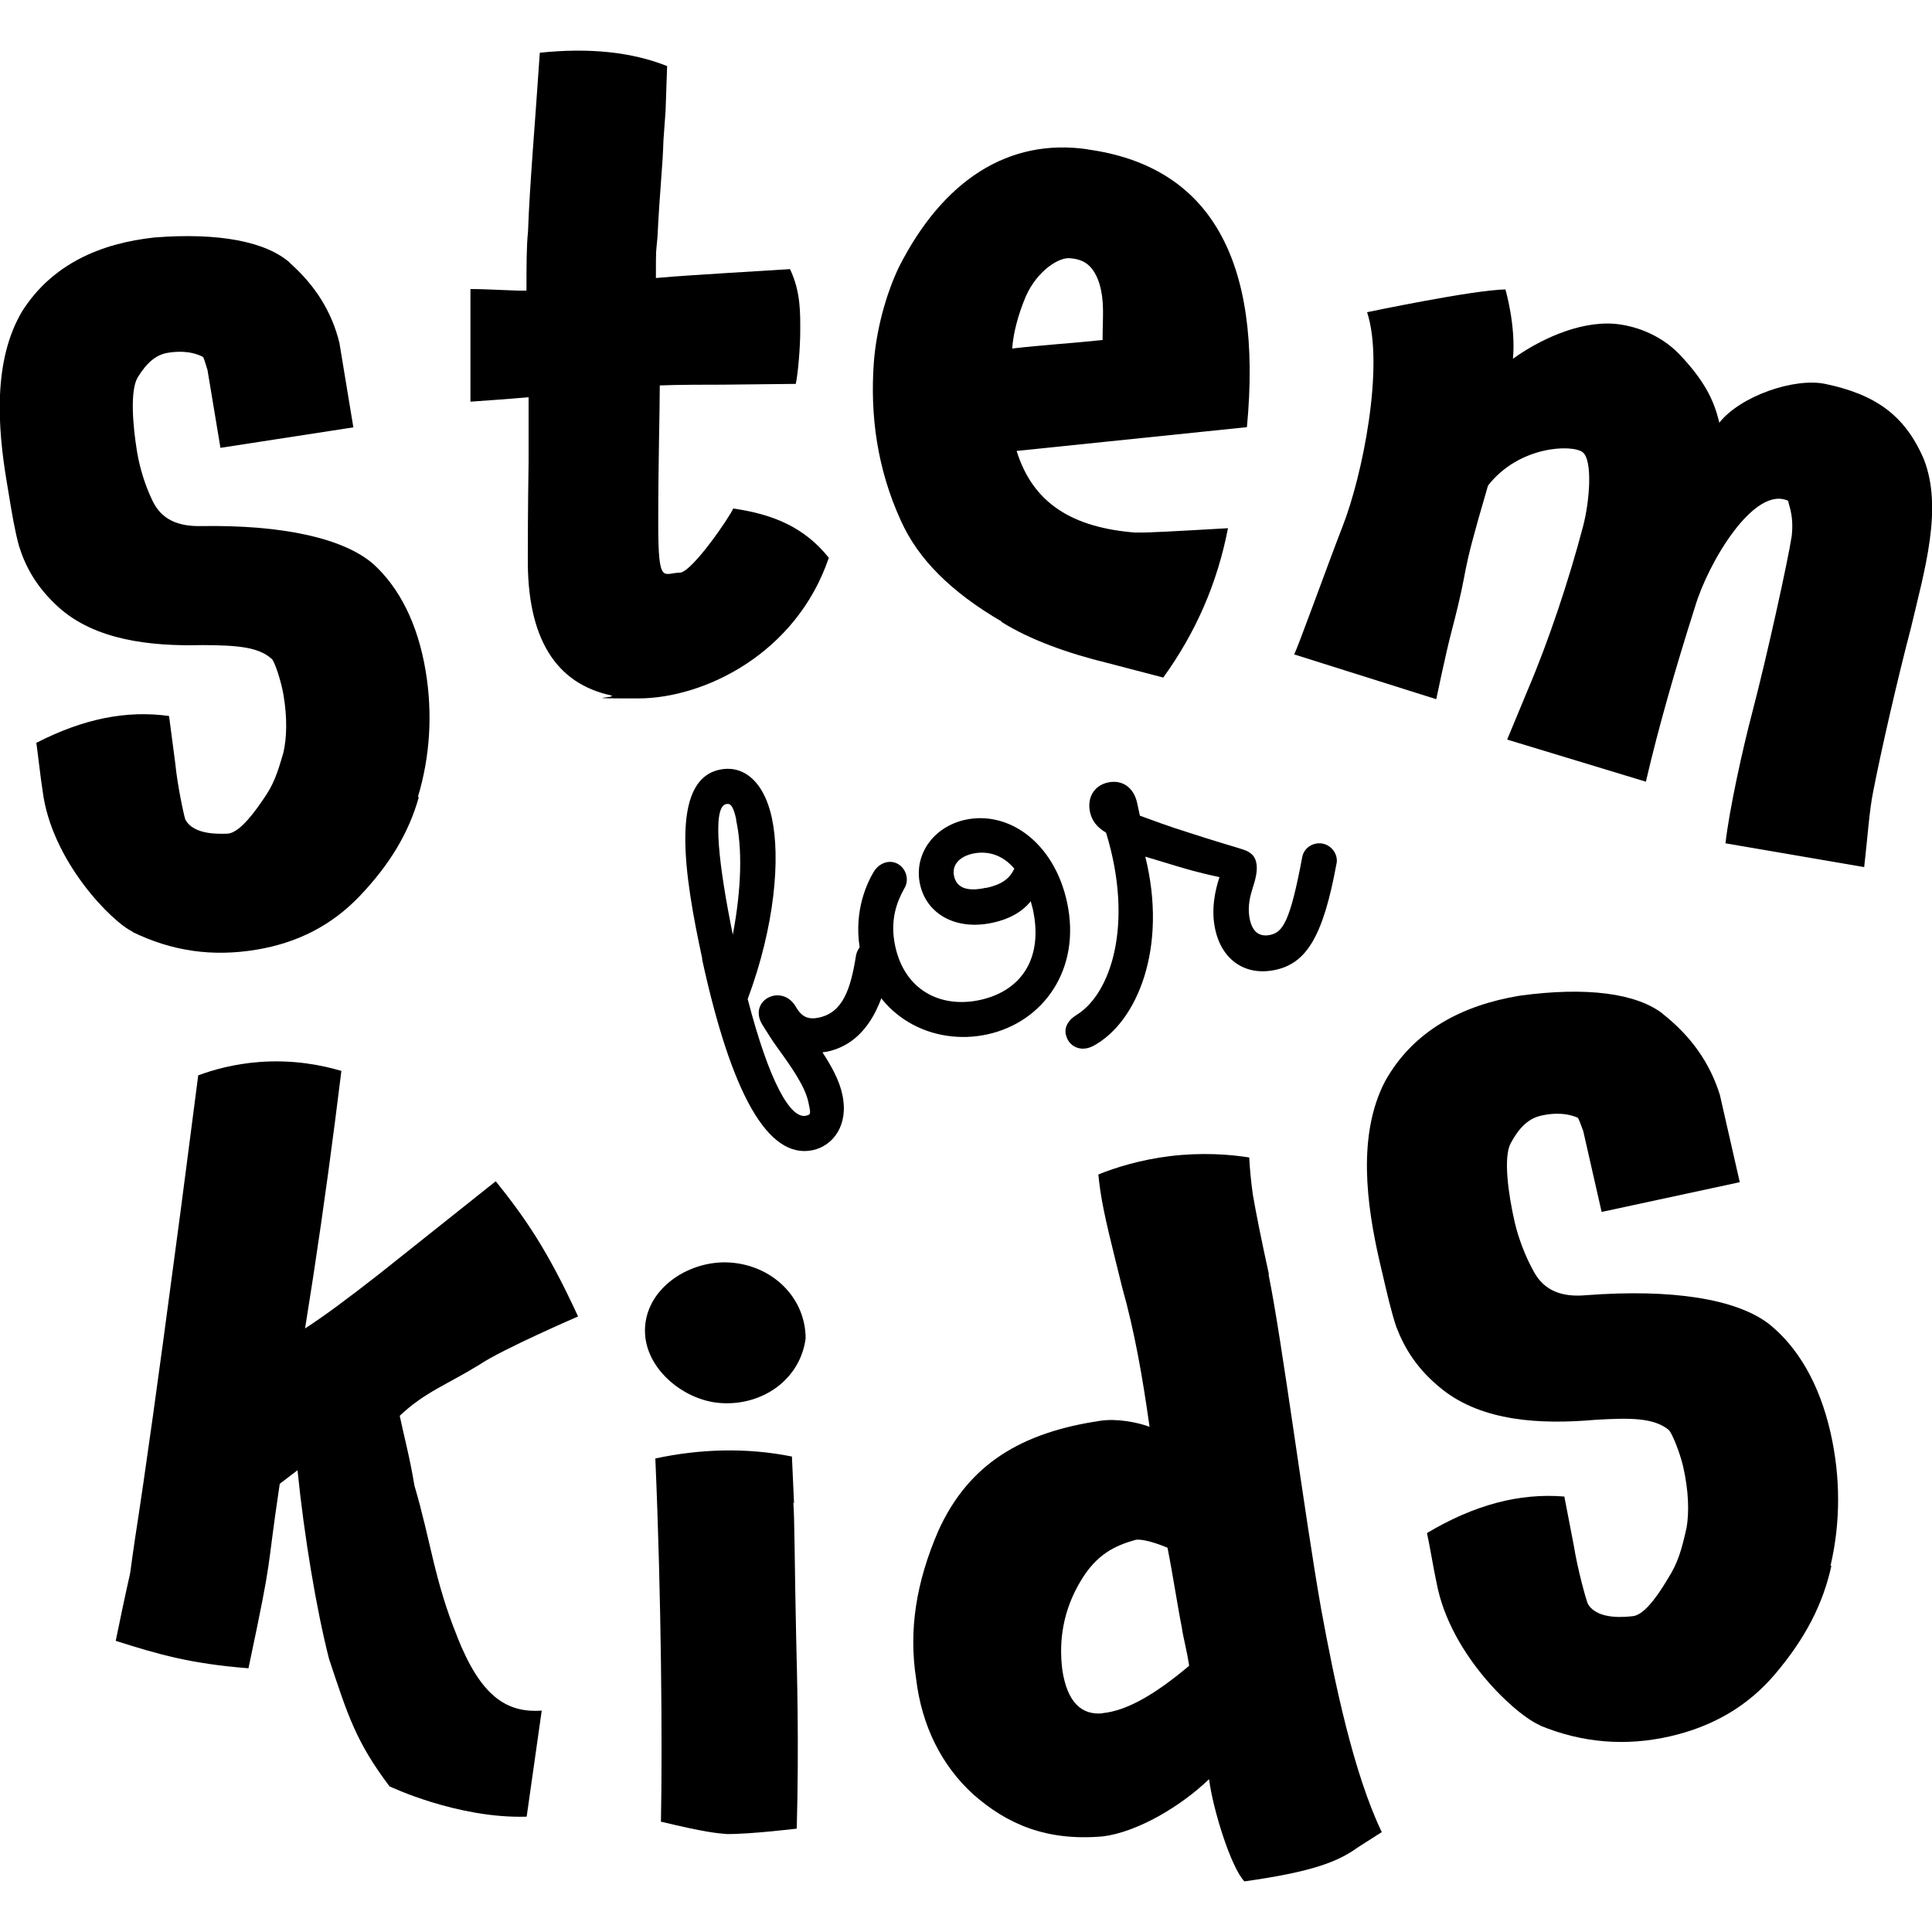
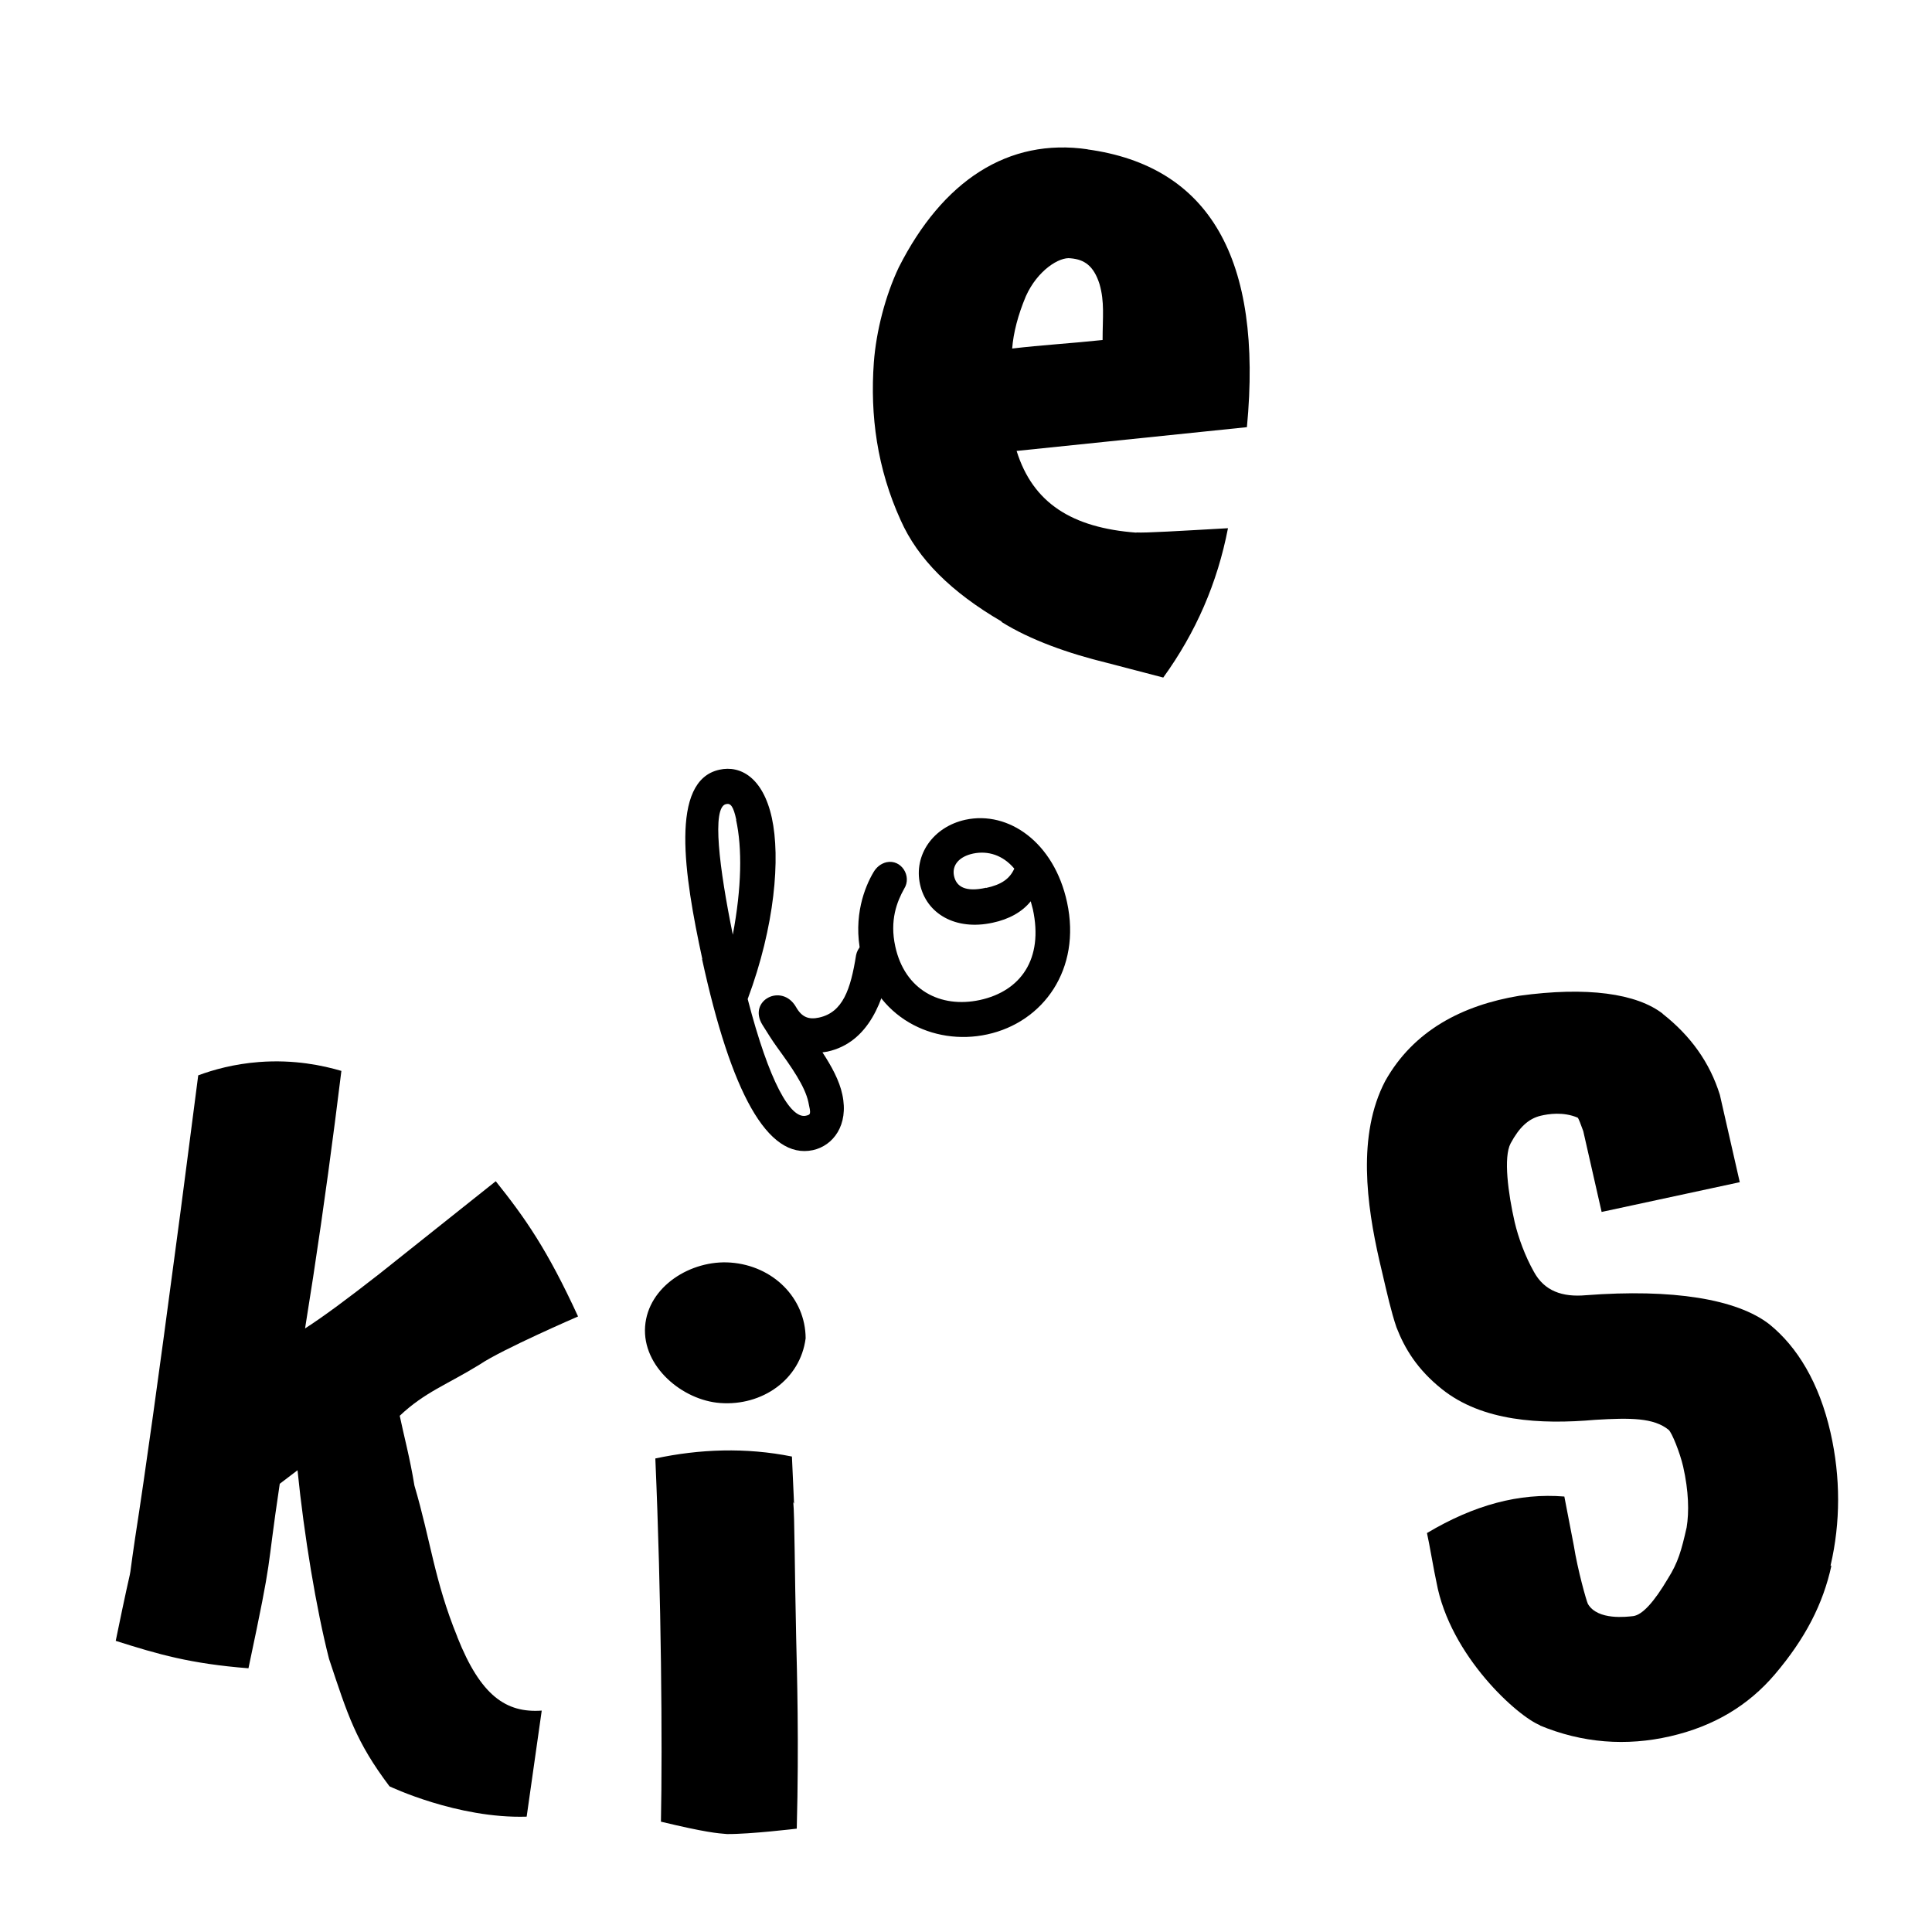
<svg xmlns="http://www.w3.org/2000/svg" id="Layer_1" version="1.1" viewBox="0 0 1000 1000">
  <path d="M381.1,424.3c-1.5-6.9-2.9-8.7-5.3-8.1-7.5,1.6-3.5,33.2,3.5,67.6,4.6-24.3,4.9-44.8,1.7-59.4ZM363.5,496.3c-9.4-43.4-17-92.3,8.9-97.9,10.8-2.4,22.5,4,27.1,24.9,4.5,20.7,1.6,56-12.5,93.8,11.2,43.2,22.2,62.1,30.1,60.4,2.6-.6,2.7-.8,1.3-7.1-1.8-8.3-8.9-18.3-16-28.1-3-4.1-5.5-8.3-7.8-11.9-7.7-12.6,10.1-21.8,17.4-9.2,3.1,5.5,6.8,6.6,11.9,5.5,12.4-2.7,16.4-14.7,19.2-32.3.7-3.5,3.3-6.5,7.1-7.3,6.1-1.3,11.7,3.5,10.9,10.4-3.3,19.9-11.3,42.1-32.8,46.8l-2.6.4c4.6,7,8.8,14.6,10.3,21.9,3.4,15.8-4.8,26.4-15.2,28.7-23.7,5.1-42.5-30.4-57.4-98.8Z" />
  <path d="M510.4,459.6c7.9-1.7,12.2-4.7,14.6-10-5.9-7-13.6-9.4-21.3-7.8-7.1,1.5-11.1,5.9-9.9,11.6,1.2,5.5,5.8,8.5,16.6,6.1h0ZM445.6,493.8c-4.2-19.5,2.1-34.9,6.5-42.3,1.5-2.6,3.8-4.5,6.7-5.2,7.7-1.7,13.3,7.2,9.2,13.7-3.7,6.6-7.6,16.3-4.6,29.9,4.9,22.5,23.3,32.1,43.8,27.7,21.1-4.6,33-21.2,27.4-47l-1.1-4.1c-4.4,5.5-11.2,9.3-19.7,11.1-19.3,4.2-34.3-4.7-37.6-19.9-3.3-15,6.6-29.7,23.5-33.4,22.3-4.8,45.9,11.7,52.6,42.7,7.5,34.7-12.3,62.1-41.3,68.4-28,6.1-58.3-8.8-65.4-41.5h0Z" />
-   <path d="M551.7,535.7c-.9-4.1,1.2-7.7,5.4-10.3,18.1-11,29.8-47.4,15.4-94.4-4.9-2.9-7.3-6.3-8.3-10.6-1.6-7.3,1.9-13.8,9.3-15.4,7.5-1.6,13.4,2.7,15.1,10.7l1.4,6.5c7.2,2.6,14.8,5.5,24.8,8.6,14,4.6,23.7,7.3,28.6,8.9,4.7,1.5,6.2,4,6.8,6.6.9,3.9-.2,8.5-2.1,14.3-1.6,5.1-2.3,10.2-1.2,15.3,1.3,5.9,4.5,9.3,10.6,8,6.5-1.4,10.3-7,16.5-40.1.5-3.4,3.2-6.3,6.9-7.1,7.1-1.5,12.3,5.2,10.8,10.7-6.9,37.4-15.5,51.1-31.5,54.6-15.8,3.4-27.8-5.3-31.2-20.9-2.3-10.4,0-20.5,2.2-27.1-3.9-.8-12.6-2.8-20.5-5.2l-17.9-5.4c11.7,47-4.1,85.8-27,98-6.7,3.5-12.8-.1-14-5.6h0Z" />
-   <path d="M216.6,412.7l.3-.5c-5.3,19-15.3,35.5-31.1,52-14.1,14.6-31.5,23.8-53.3,27.4-22.6,3.7-43.4.8-64.1-9.3h.4c-10.5-4.7-42.4-36.6-46.8-73.4-.8-4.5-2.5-19.9-3.2-24.4,24.1-12.4,46.6-17,68.7-13.9l3.2,24.4c1.2,12.1,4.6,27.5,5.2,29.1,4.4,8.6,19,7.4,21.9,7.4,4.6-.3,10.8-6.4,18.2-17.4,5.5-7.7,7.5-13.5,10.7-24.6,1.7-7.5,2.1-17.7,0-30-1.2-7-4.5-17-6-18.4-7-6.4-18.5-7.1-35.8-7.2-27.3.7-55.8-2.6-74.7-19.7-11.4-10.4-17-20.8-20.4-31.7-2.1-7.7-3.7-17.1-5.3-27l-1.1-6.6c-4.5-27.1-7.3-62.2,8.2-88,15.4-24.1,40.3-35,68.5-38,33.4-2.6,57.8,2.2,70.2,13.3l-.5-.3c13.3,11.7,22,25.5,25.9,41.7l7.2,43.6-68.8,10.6-6.7-40.3c-1-3.2-1.9-6.4-2.4-6.8-6.9-3.5-14.4-2.7-18.1-2.1-6.2,1-11,5.2-15.6,12.7-4,6.6-2.7,24.5-.3,38.9,1.3,7.8,4.1,17.1,7.9,24.9,4.6,9.8,13.2,13.4,25,13.2,42.6-.7,74.1,6.3,89.5,19.8,12.9,11.8,22.7,30,26.9,55.1,3.7,22.2,2.3,44.4-4,65.3h0Z" />
  <path d="M947.7,810.6l.3-.5c-4.4,20.3-13.7,38.1-29.3,56.5-13.8,16.2-31.6,26.9-54.2,32.1-22.6,5.2-45.4,3.6-67.7-5.7h.4c-11.3-4.3-46.7-35.7-53.7-74.1-1.1-4.7-3.8-20.7-4.9-25.4,24.5-14.6,47.8-20.8,71.1-18.9l4.9,25.4c2,12.6,6.5,28.6,7.3,30.2,5.1,8.7,20.4,6.6,23.4,6.3,4.8-.6,10.9-7.4,18-19.4,5.3-8.4,7-14.6,9.7-26.5,1.3-7.9,1.1-18.7-1.8-31.5-1.7-7.3-5.8-17.5-7.5-19-7.7-6.3-19.8-6.3-38-5.2-28.6,2.5-58.6.8-79.5-16-12.6-10.1-19.1-20.8-23.4-31.9-2.7-7.9-4.9-17.7-7.3-28l-1.6-6.8c-6.4-28.2-11.6-64.7,3.1-92.7,14.7-26.2,40-39.2,69.4-44.1,34.8-4.8,60.8-1.3,74.5,9.5l-.5-.3c14.7,11.5,24.6,25.4,29.8,42.1l10.3,45.2-71.5,15.4-9.5-41.8c-1.2-3.3-2.4-6.6-2.9-7-7.5-3.2-15.3-1.9-19.1-1-6.4,1.5-11.2,6.1-15.6,14.3-3.8,7.1-1.3,25.9,2.1,40.8,1.9,8.1,5.4,17.6,9.9,25.6,5.4,10,14.7,13.3,27,12.2,44.6-3.4,78.1,1.9,95,15.1,14.3,11.6,25.7,30.1,31.6,56.1,5.2,23,5.2,46.4,0,68.7h0Z" />
-   <path d="M341.5,199.6c0,13.7-.8,38.5-.8,71.3s2.7,25.5,11.4,25.5c6.5-.8,25.9-29.3,27.4-33.2,21,3,37,9.9,49.5,25.5-16.8,49.5-64.4,72.8-98.7,72.8s-9.5-.4-14.1-1.5h.4c-29-6.1-43.8-29.7-43.4-71.3,0-7.2,0-24,.4-49.9v-33.2c-12.2,1.1-24.8,1.9-30.1,2.3v-58.3c9.9,0,24.8,1.1,29,.8,0-12.2,0-23.2.8-30.5.8-23.6,3.8-57.9,6.1-92.6,25.5-2.7,47.6-.4,65.9,6.9l-.8,23.2-1.1,15.2c-.4,14.1-1.9,25.5-3.1,50.3-.8,8.8-.8,4.6-.8,21,11.8-1.1,26.7-1.9,38.5-2.7l30.9-1.9c5.7,11.8,5.3,23.6,5.3,32s-1.1,21.7-2.3,27.4l-37.7.4c-7.6,0-23.6,0-32.8.4h0Z" />
  <path d="M570.7,176c0-12.1,1.1-19.6-1.6-29-3-9.4-7.8-12.7-14.9-13.3-5.8-.9-17.2,6.2-23.2,19.6-4.1,9.7-6.5,19.1-7.1,27.1,15.2-1.8,30.7-2.7,46.7-4.4h0ZM588.2,275.6c4.6.3,22.6-.8,47.4-2.2-5.5,28.4-16.6,53.9-33.5,77.3l-29.1-7.6c-19.7-4.8-39.7-11.8-54.8-21.3h.4c-26.4-15.4-43.5-32.5-52.4-52.5-12.2-26.8-15.9-54.3-13.9-81.7,1.2-16.2,6-34.7,12.9-49.2,22.6-44.7,56.5-67.2,97.9-61.1h-.4c63.3,8.6,91,56.6,82.7,143.8l-119.2,12.3c8.4,27,28.7,39.8,62,42.3h0Z" />
-   <path d="M964.8,448.8l-71.7-12.3c2-17.6,8.8-48.5,14-68.3,7.6-29,18.4-78.3,20.3-90.8,1.3-11.7-2.3-17.4-1.7-18.1-17.6-8.5-41.5,31.8-48.3,54.6-10.1,31.8-18.7,61.5-25.5,90.7l-71.8-21.8,10.5-25.3c11.1-26,21.6-57.7,28.8-85.1,3.4-12.9,5.1-34.4-.3-38.4-5.4-4-32.7-3.4-48.9,17.3-16.1,54.8-8.4,35.3-18.8,75.2-3,11.3-8,35.4-8,35.4l-73.6-23.2c1.1-1,17.2-45.9,25.1-66.2,10.3-26.2,21.8-83.1,12.7-110.9,0,0,54.7-11.5,71.6-11.8,0,0,5.5,18.7,3.9,35.9,12.7-9.2,33.6-19.6,52.6-18.1,10.1.9,23.2,5.2,33.4,15.6,12.5,13.2,18,23.3,20.8,35.6,11-13.9,38.9-23.4,54.8-20.1,25.7,5.4,41.1,15.9,51,38.8,10.1,25.5.5,57.4-6.7,87.9-7.1,27-15.6,64.4-19.4,84.1-2,9.4-3,24.6-4.7,39.3h0Z" />
  <path d="M236.7,847.2c-11.9-29.2-13.7-49.5-22.2-78.3-2.3-14.2-5.6-26.4-7.6-36.1,13-12.3,24.5-16.1,41.5-26.6,11.5-7.8,50.8-24.8,50.8-24.8-15.9-34.6-27.4-51-42.6-70l-60.3,48c-16.8,13.1-28.5,21.8-38.4,28.2,1.4-8.9,2.8-17.8,4.2-26.7,5.5-36,10.3-71.6,14.6-106.6-9.5-2.8-24.4-6-42.6-4.6-13,1-23.7,4-31.5,6.9-4,30.4-7.9,61.6-12.2,93.3-8.2,61.8-14.9,110.3-20.5,146.4-4.9,33.1,1-.6-10,53,22.1,7,38.5,11.8,68.7,14.2,13.3-62.8,8.7-45.4,16.2-95.5l9.2-7c3.4,33.8,9.7,71.8,16.3,97.6,9.7,29.2,13.9,42.9,31.3,66,0,0,35.1,16.8,71,15.7l7.8-54.9c-18.4,1.3-31.6-7.6-43.7-38.1Z" />
  <path d="M376.3,949.3c-5-.4-10.8-.8-34.2-6.4.8-39.7.2-116.7-2.9-188,22.9-4.9,46.8-5.8,70.7-1l1.1,24.4-.4-.8c.7,7,.7,35.6,1.5,70.4.4,17,1.5,53.8.3,98.6,0,0-24,2.9-36.1,2.8ZM372.8,726.2c-19.5-1.4-40.4-18.8-38.9-39.6,1.5-20.8,23.8-34.6,44.2-33.1,22,1.6,38.8,18.3,38.9,39.2-2.8,21.5-22.6,35.1-44.2,33.5h0Z" />
-   <path d="M570.8,886.8c-10.9,1.1-18.3-5.6-20.9-22.1-2.1-16.1.7-31.4,9-45.6,8.6-15,18.8-19.2,28.6-22,1.7-.6,7.5.1,16.8,4,2.9,14.7,5.6,32.6,7.4,41.2.5,4.4,2.5,11.2,3.8,19.9-17.9,15.1-32.5,23.3-44.7,24.5h0ZM656.8,659.6c-4.1-18.6-6.9-32.9-8.3-41.1-1-6.9-1.6-13.5-1.9-19.4-10.2-1.6-24.4-2.7-41-.7-15.3,1.9-27.9,5.8-37.1,9.5.3,2.9.6,5.6,1,8.2,1.8,12.6,6.1,29,11.4,50.5,6.3,22.3,10.5,46.2,14.1,71.9-6.4-2.4-17.2-4.4-25.5-3.1-40.5,6-68,22.1-83.8,56.9-11.4,26.4-15.5,51.1-11.5,76.8,2.9,24,13,44.6,29.6,59.7,17.5,15.4,37.9,24.3,67.2,21.7,17.9-2.3,40.4-15.7,54.8-29.6,2.1,16.1,11.4,45.7,18.3,52.9,35.7-5,48.8-10.4,58.7-17.6l12.4-7.9c-14.7-30.7-24.4-77.4-31.4-115.6-8.6-48.6-20.2-138.9-27.2-173h0Z" />
</svg>